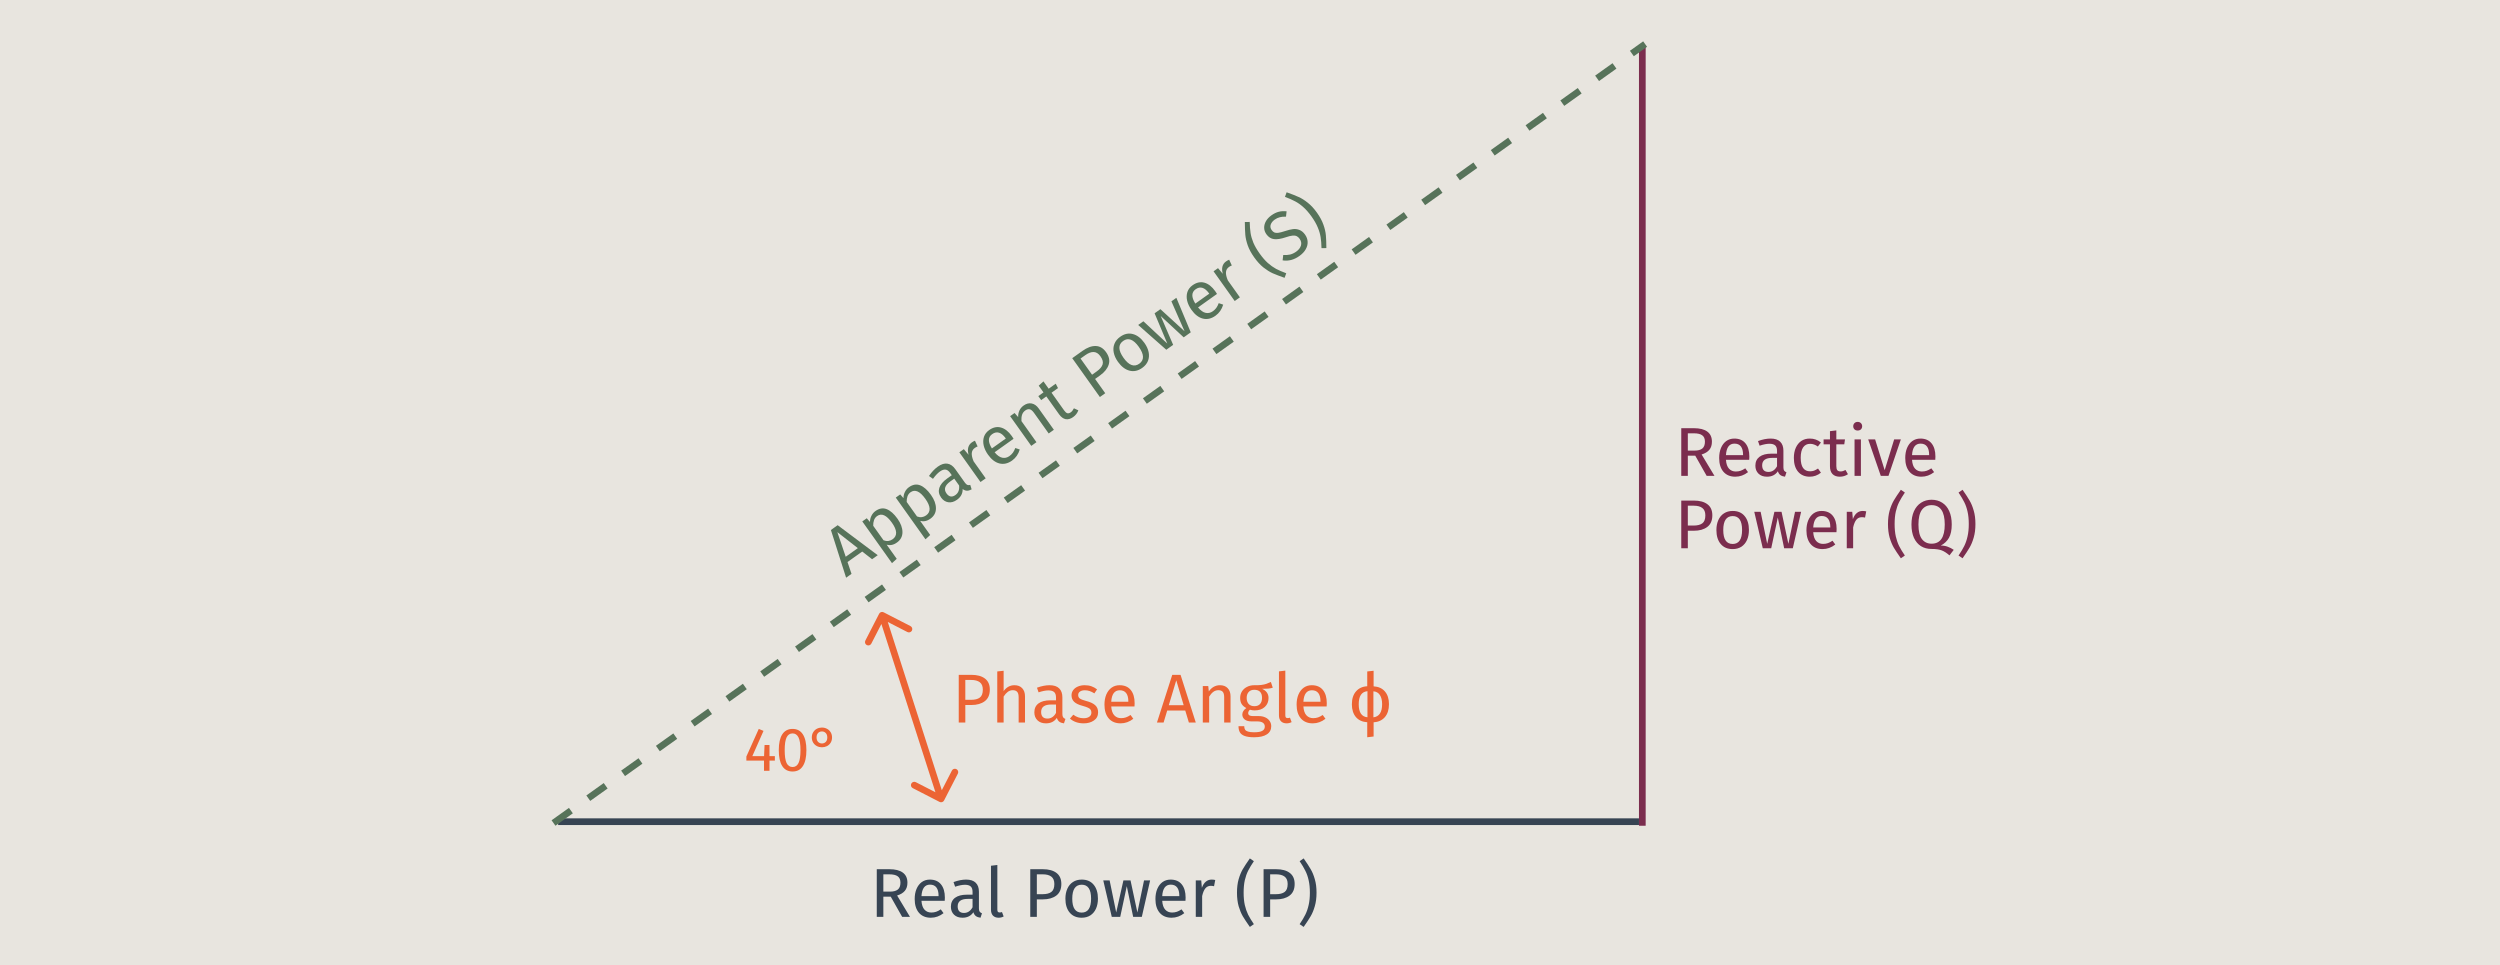
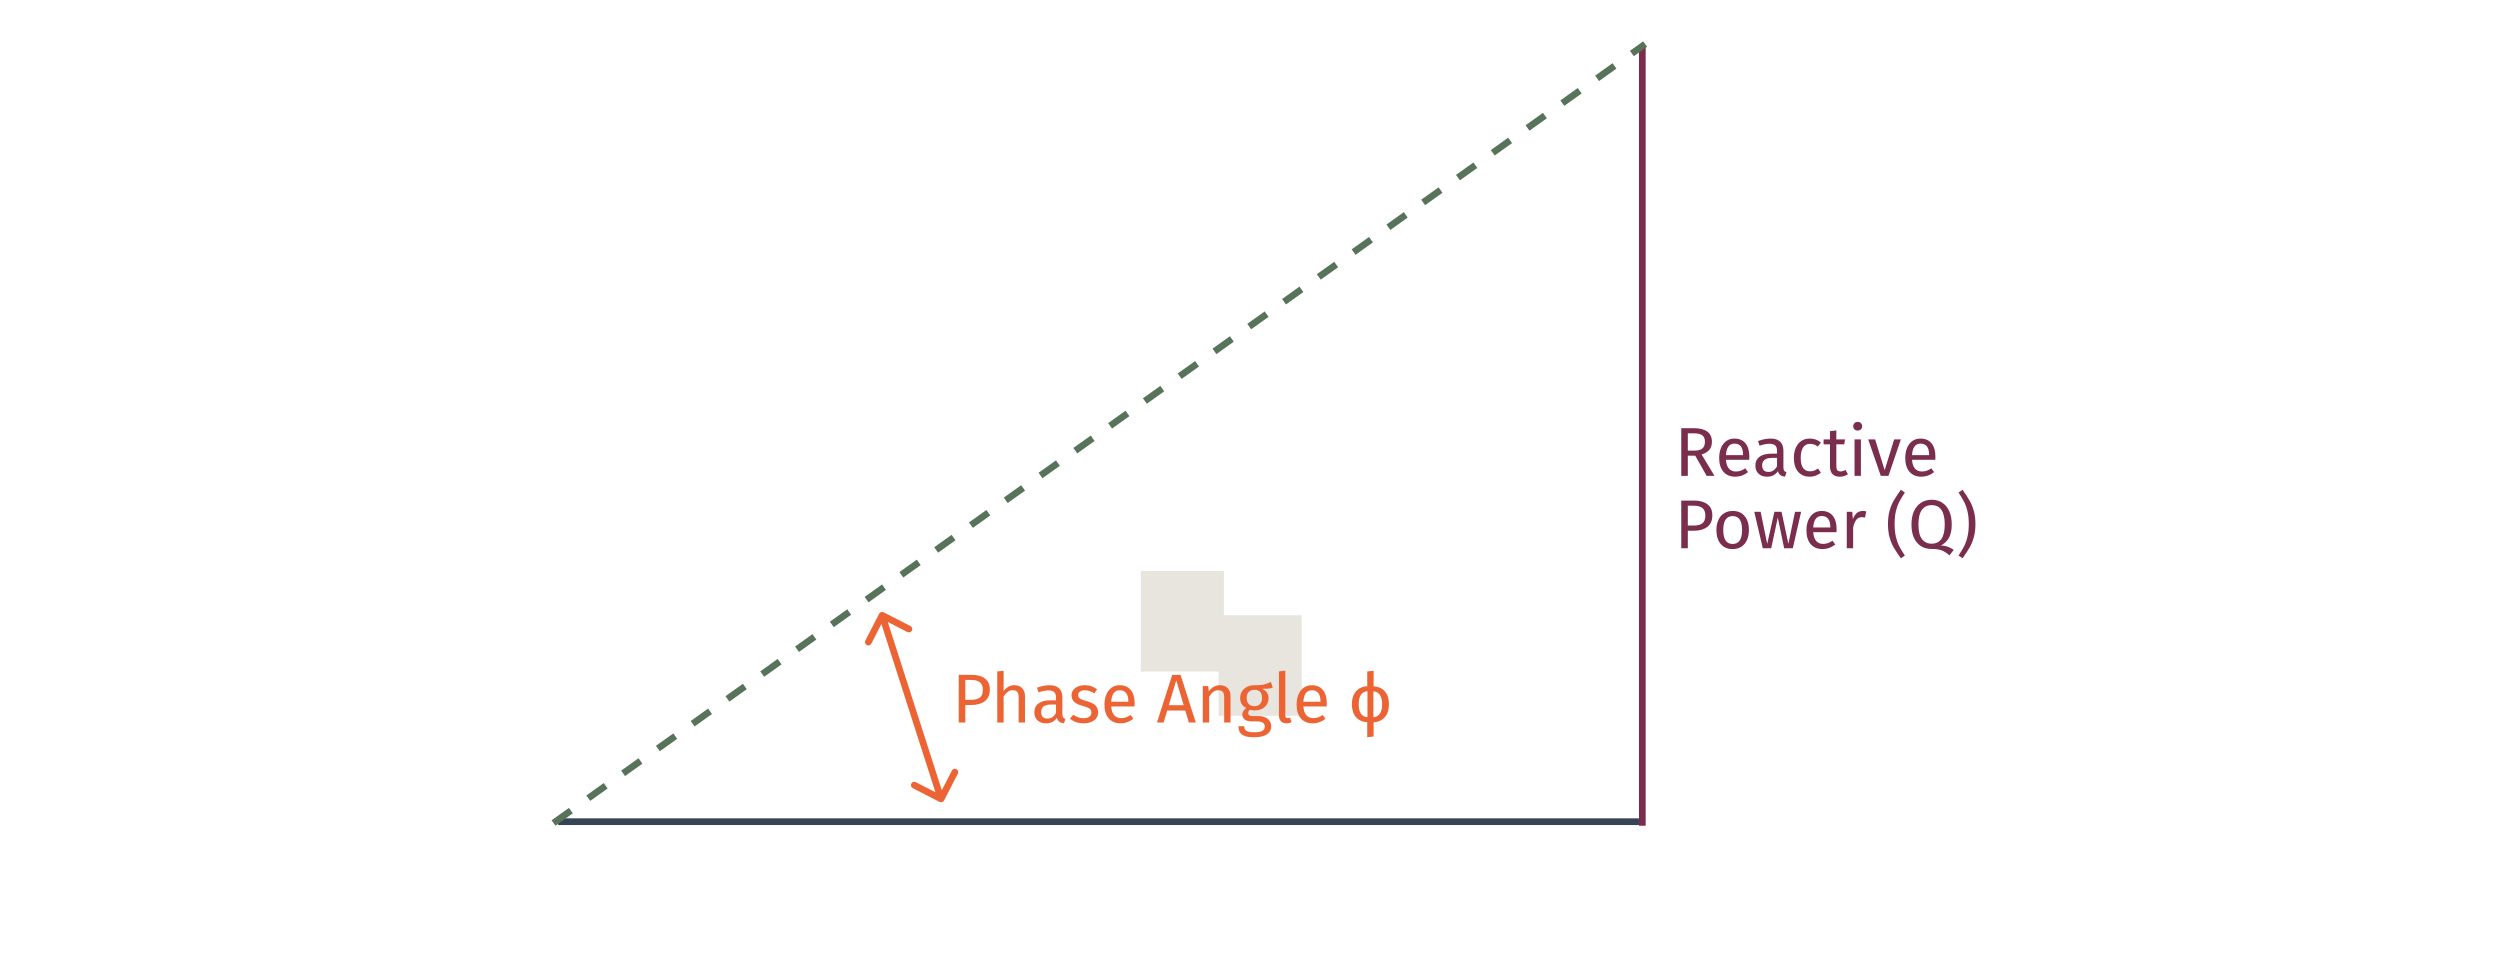
<svg xmlns="http://www.w3.org/2000/svg" width="1865" height="720" viewBox="0 0 1865 720" fill="none">
  <g clip-path="url(#clip0_4720_816)">
-     <rect width="1865" height="720" fill="#E8E5DF" />
-     <path d="M650.584 417.173L643.217 411.454L632.239 419.27L635.233 428.104L631.195 430.978L619.857 395.382L624.904 391.788L654.79 414.179L650.584 417.173ZM630.901 415.343L639.943 408.905L624.662 396.968L630.901 415.343ZM653.085 381.23C655.917 379.214 658.711 378.746 661.466 379.827C664.221 380.907 666.907 383.284 669.522 386.957C671.998 390.434 673.237 393.777 673.24 396.986C673.243 400.195 671.857 402.788 669.081 404.764C666.614 406.521 664.08 407.057 661.48 406.373L668.967 416.888L665.427 420.105L643.267 388.982L646.589 386.616L649.01 389.393C649.024 387.692 649.397 386.138 650.127 384.731C650.838 383.296 651.824 382.129 653.085 381.23ZM665.91 402.268C669.555 399.673 669.371 395.557 665.358 389.922C661.325 384.258 657.641 382.614 654.304 384.989C653.211 385.768 652.445 386.799 652.007 388.083C651.569 389.367 651.373 390.753 651.418 392.241L659.114 403.05C660.294 403.52 661.474 403.694 662.655 403.572C663.815 403.422 664.9 402.987 665.91 402.268ZM678.058 363.45C680.89 361.433 683.683 360.965 686.438 362.046C689.194 363.126 691.879 365.503 694.494 369.176C696.97 372.653 698.209 375.996 698.212 379.205C698.216 382.414 696.829 385.007 694.053 386.983C691.586 388.74 689.052 389.277 686.452 388.592L693.939 399.107L690.399 402.325L668.239 371.201L671.561 368.836L673.982 371.612C673.997 369.912 674.369 368.358 675.099 366.95C675.81 365.515 676.796 364.348 678.058 363.45ZM690.882 384.488C694.527 381.893 694.343 377.777 690.33 372.141C686.298 366.477 682.613 364.833 679.276 367.209C678.183 367.987 677.417 369.019 676.979 370.302C676.541 371.586 676.345 372.972 676.391 374.461L684.087 385.27C685.266 385.74 686.446 385.914 687.627 385.791C688.788 385.641 689.873 385.207 690.882 384.488ZM719.829 360.074C720.468 360.971 721.102 361.535 721.729 361.764C722.337 361.965 723.03 361.958 723.806 361.743L724.84 365.063C723.59 365.742 722.435 366.078 721.375 366.072C720.315 366.067 719.237 365.651 718.142 364.825C718.233 368.098 716.82 370.773 713.904 372.849C711.717 374.406 709.554 375.017 707.413 374.682C705.273 374.347 703.494 373.184 702.077 371.193C700.4 368.838 699.954 366.43 700.737 363.971C701.549 361.491 703.512 359.143 706.624 356.927L710.031 354.502L708.863 352.861C707.745 351.291 706.568 350.439 705.332 350.305C704.095 350.171 702.692 350.663 701.122 351.781C699.496 352.939 697.784 354.749 695.988 357.211L693.014 355.082C695.044 352.116 697.236 349.795 699.591 348.118C702.199 346.261 704.607 345.519 706.815 345.89C709.003 346.233 710.935 347.583 712.612 349.938L719.829 360.074ZM712.721 369.318C714.936 367.741 715.856 365.354 715.481 362.156L711.857 357.067L708.955 359.133C704.862 362.048 703.893 365.02 706.049 368.048C706.987 369.366 708.018 370.132 709.143 370.345C710.267 370.559 711.459 370.217 712.721 369.318ZM724.95 330.062C725.735 329.503 726.524 329.068 727.317 328.757L729.297 333.051C728.504 333.362 727.799 333.737 727.183 334.177C725.809 335.155 725.06 336.448 724.938 338.056C724.815 339.665 725.275 341.704 726.315 344.174L735.329 356.834L731.46 359.589L715.678 337.424L719.001 335.059L722.583 339.289C721.994 337.216 721.905 335.399 722.315 333.839C722.726 332.279 723.604 331.02 724.95 330.062ZM754.794 325.291C755.254 325.936 755.695 326.615 756.118 327.328L741.986 337.39C743.891 339.71 745.786 341.065 747.67 341.456C749.554 341.847 751.337 341.443 753.019 340.245C754.085 339.487 754.956 338.634 755.634 337.687C756.312 336.739 756.902 335.58 757.404 334.208L760.733 335.323C759.696 338.851 757.775 341.613 754.971 343.609C751.887 345.805 748.756 346.513 745.581 345.732C742.433 344.931 739.601 342.764 737.086 339.231C735.449 336.932 734.366 334.64 733.837 332.354C733.316 330.02 733.384 327.86 734.039 325.872C734.722 323.865 736.003 322.192 737.882 320.854C740.826 318.758 743.772 318.118 746.719 318.935C749.667 319.752 752.359 321.871 754.794 325.291ZM750.159 326.881C748.601 324.694 746.979 323.335 745.291 322.804C743.603 322.274 741.89 322.627 740.152 323.865C736.983 326.121 736.916 329.676 739.95 334.53L750.338 327.133L750.159 326.881ZM763.618 302.53C765.637 301.092 767.636 300.577 769.616 300.984C771.625 301.371 773.377 302.616 774.875 304.719L786.194 320.618L782.325 323.373L771.394 308.021C770.276 306.451 769.193 305.553 768.145 305.327C767.097 305.102 765.999 305.398 764.849 306.217C763.671 307.055 762.874 308.13 762.455 309.442C762.037 310.754 761.885 312.32 761.998 314.141L773.198 329.871L769.329 332.626L753.547 310.461L756.87 308.095L759.542 311.136C759.489 309.4 759.797 307.786 760.468 306.294C761.166 304.783 762.216 303.528 763.618 302.53ZM804.441 306.104C803.702 308.152 802.407 309.834 800.556 311.152C798.678 312.49 796.826 313.005 795.002 312.698C793.186 312.343 791.55 311.142 790.092 309.096L780.569 295.721L776.7 298.476L774.574 295.49L778.443 292.735L774.88 287.73L778.419 284.512L782.312 289.98L787.57 286.236L789.275 289.522L784.439 292.966L793.842 306.172C794.66 307.322 795.455 308.023 796.227 308.277C797.007 308.482 797.874 308.245 798.827 307.566C799.696 306.947 800.468 305.954 801.142 304.587L804.441 306.104ZM807.49 261.785C811.079 259.23 814.394 258.011 817.435 258.127C820.456 258.216 823.024 259.746 825.14 262.718C827.396 265.887 828.05 268.971 827.101 271.97C826.152 274.97 823.981 277.677 820.589 280.093L816.93 282.698L824.506 293.339L820.51 296.184L799.877 267.206L807.49 261.785ZM818.174 277.058C820.502 275.401 821.949 273.695 822.516 271.939C823.11 270.164 822.579 268.112 820.922 265.785C819.445 263.71 817.76 262.649 815.867 262.602C814.003 262.535 811.935 263.311 809.664 264.928L806.089 267.473L814.684 279.544L818.174 277.058ZM835.652 251.241C838.764 249.025 841.914 248.346 845.102 249.203C848.318 250.04 851.193 252.239 853.729 255.8C855.366 258.099 856.421 260.411 856.893 262.737C857.346 265.034 857.179 267.203 856.391 269.242C855.584 271.253 854.157 272.988 852.11 274.445C848.998 276.661 845.834 277.351 842.618 276.514C839.402 275.677 836.526 273.477 833.991 269.917C832.354 267.617 831.309 265.319 830.856 263.022C830.384 260.696 830.551 258.528 831.358 256.516C832.146 254.477 833.577 252.718 835.652 251.241ZM837.868 254.353C834.026 257.088 834.122 261.288 838.155 266.952C842.168 272.588 846.081 274.048 849.894 271.333C853.707 268.618 853.598 264.428 849.565 258.764C845.552 253.129 841.653 251.658 837.868 254.353ZM877.564 222.159L888.299 247.918L883.042 251.661L865.876 235.742L875.177 257.261L870.045 260.914L849.091 242.433L852.96 239.678L870.821 256.306L861.33 233.719L865.662 230.634L883.691 247.143L873.863 224.795L877.564 222.159ZM906.558 217.234C907.018 217.879 907.459 218.557 907.882 219.27L893.75 229.332C895.655 231.652 897.55 233.007 899.434 233.398C901.318 233.789 903.101 233.386 904.783 232.188C905.849 231.429 906.72 230.576 907.398 229.629C908.076 228.682 908.666 227.522 909.168 226.15L912.497 227.266C911.46 230.793 909.539 233.555 906.735 235.552C903.651 237.748 900.521 238.455 897.345 237.674C894.197 236.873 891.365 234.706 888.85 231.173C887.213 228.874 886.13 226.582 885.601 224.296C885.08 221.963 885.148 219.802 885.803 217.815C886.486 215.807 887.767 214.134 889.646 212.797C892.59 210.7 895.536 210.061 898.483 210.877C901.431 211.694 904.123 213.813 906.558 217.234ZM901.923 218.823C900.365 216.636 898.743 215.277 897.055 214.747C895.367 214.216 893.654 214.569 891.916 215.807C888.748 218.063 888.68 221.618 891.714 226.472L902.102 219.075L901.923 218.823ZM914.583 195.041C915.368 194.482 916.157 194.047 916.95 193.736L918.93 198.03C918.137 198.341 917.433 198.716 916.816 199.156C915.442 200.134 914.694 201.427 914.571 203.036C914.449 204.644 914.908 206.683 915.948 209.154L924.962 221.813L921.093 224.568L905.311 202.403L908.634 200.038L912.217 204.268C911.627 202.195 911.538 200.378 911.949 198.818C912.359 197.258 913.237 195.999 914.583 195.041ZM932.29 165.575C932.369 168.772 932.583 171.535 932.931 173.864C933.288 176.145 933.983 178.545 935.015 181.064C936.076 183.562 937.634 186.255 939.69 189.143C941.727 192.003 943.752 194.343 945.766 196.163C947.808 197.962 949.868 199.432 951.947 200.571C954.034 201.663 956.565 202.755 959.541 203.848L958.299 207.267C954.572 205.949 951.605 204.808 949.397 203.845C947.198 202.833 944.91 201.399 942.532 199.543C940.162 197.639 937.869 195.13 935.653 192.018C933.437 188.906 931.827 185.932 930.823 183.098C929.827 180.216 929.221 177.584 929.004 175.203C928.796 172.774 928.678 169.582 928.652 165.629L932.29 165.575ZM948.451 160.659C950.386 159.281 952.24 158.384 954.013 157.966C955.766 157.521 957.697 157.414 959.806 157.645L959.355 161.642C957.643 161.551 956.114 161.689 954.769 162.055C953.432 162.373 952.161 162.961 950.955 163.82C949.441 164.898 948.443 166.137 947.961 167.536C947.479 168.936 947.717 170.309 948.675 171.655C949.274 172.496 949.951 173.091 950.707 173.44C951.443 173.761 952.429 173.841 953.665 173.679C954.93 173.497 956.621 173.053 958.739 172.348C960.961 171.611 962.904 171.136 964.569 170.922C966.234 170.709 967.84 170.917 969.388 171.548C970.943 172.13 972.34 173.291 973.578 175.029C974.776 176.712 975.413 178.497 975.49 180.386C975.595 182.255 975.123 184.112 974.071 185.959C973.048 187.787 971.471 189.459 969.34 190.976C965.331 193.831 961.162 194.919 956.833 194.24L957.284 190.244C959.14 190.358 960.851 190.239 962.416 189.885C963.961 189.503 965.476 188.783 966.962 187.725C968.757 186.448 969.934 184.955 970.492 183.247C971.031 181.511 970.702 179.802 969.504 178.12C968.825 177.167 968.084 176.511 967.28 176.154C966.456 175.769 965.416 175.643 964.16 175.777C962.931 175.891 961.296 176.295 959.254 176.988C955.643 178.207 952.702 178.675 950.429 178.391C948.157 178.108 946.252 176.887 944.715 174.728C943.677 173.27 943.127 171.696 943.066 170.008C943.032 168.299 943.473 166.633 944.388 165.01C945.33 163.367 946.685 161.917 948.451 160.659ZM959.824 143.435C963.551 144.753 966.514 145.918 968.713 146.929C970.921 147.893 973.209 149.327 975.579 151.231C977.957 153.087 980.254 155.571 982.47 158.684C984.686 161.796 986.292 164.793 987.288 167.676C988.292 170.51 988.898 173.142 989.107 175.571C989.323 177.952 989.444 181.119 989.47 185.073L985.833 185.127C985.774 181.958 985.556 179.219 985.179 176.91C984.811 174.552 984.096 172.125 983.036 169.626C982.003 167.108 980.469 164.419 978.432 161.559C976.376 158.671 974.327 156.327 972.285 154.527C970.271 152.707 968.231 151.266 966.164 150.202C964.105 149.091 961.577 147.975 958.582 146.854L959.824 143.435Z" fill="#57735A" />
-     <path d="M578.043 564.052V567.41H574.041V575H569.947V567.41H556.791V564.374L566.037 543.766L569.579 545.238L561.253 564.052H569.993L570.361 555.772H574.041V564.052H578.043ZM591.268 543.766C594.672 543.766 597.232 545.131 598.95 547.86C600.698 550.559 601.572 554.484 601.572 559.636C601.572 564.788 600.698 568.729 598.95 571.458C597.232 574.187 594.672 575.552 591.268 575.552C587.864 575.552 585.288 574.187 583.54 571.458C581.822 568.729 580.964 564.788 580.964 559.636C580.964 554.484 581.822 550.559 583.54 547.86C585.288 545.131 587.864 543.766 591.268 543.766ZM591.268 547.124C589.274 547.124 587.787 548.105 586.806 550.068C585.855 552.031 585.38 555.22 585.38 559.636C585.38 564.052 585.855 567.257 586.806 569.25C587.787 571.213 589.274 572.194 591.268 572.194C593.23 572.194 594.702 571.213 595.684 569.25C596.665 567.257 597.156 564.052 597.156 559.636C597.156 555.251 596.665 552.077 595.684 550.114C594.702 548.121 593.23 547.124 591.268 547.124ZM613.158 557.474C611.839 557.474 610.597 557.183 609.432 556.6C608.297 556.017 607.377 555.174 606.672 554.07C605.967 552.935 605.614 551.617 605.614 550.114C605.614 548.611 605.967 547.308 606.672 546.204C607.377 545.069 608.297 544.211 609.432 543.628C610.597 543.045 611.839 542.754 613.158 542.754C614.477 542.754 615.703 543.045 616.838 543.628C618.003 544.211 618.939 545.069 619.644 546.204C620.349 547.339 620.702 548.657 620.702 550.16C620.702 551.663 620.349 552.981 619.644 554.116C618.939 555.22 618.003 556.063 616.838 556.646C615.703 557.198 614.477 557.474 613.158 557.474ZM613.158 554.622C614.293 554.622 615.243 554.239 616.01 553.472C616.777 552.705 617.16 551.601 617.16 550.16C617.16 548.719 616.777 547.615 616.01 546.848C615.243 546.051 614.293 545.652 613.158 545.652C612.023 545.652 611.073 546.035 610.306 546.802C609.539 547.569 609.156 548.673 609.156 550.114C609.156 551.555 609.539 552.675 610.306 553.472C611.103 554.239 612.054 554.622 613.158 554.622Z" fill="#EC6434" />
    <path d="M659.199 456.776C657.971 456.145 656.464 456.629 655.833 457.857L645.55 477.87C644.919 479.098 645.403 480.605 646.631 481.236C647.859 481.867 649.366 481.383 649.997 480.155L659.138 462.366L676.927 471.506C678.155 472.137 679.662 471.653 680.293 470.425C680.924 469.197 680.44 467.69 679.212 467.059L659.199 456.776ZM700.914 598.224C702.142 598.855 703.649 598.371 704.28 597.143L714.563 577.13C715.194 575.902 714.71 574.395 713.482 573.764C712.254 573.133 710.747 573.617 710.116 574.845L700.976 592.634L683.186 583.494C681.958 582.863 680.451 583.347 679.82 584.575C679.189 585.803 679.673 587.31 680.901 587.941L700.914 598.224ZM658.057 459L655.676 459.764L699.676 596.764L702.057 596L704.437 595.236L660.437 458.236L658.057 459Z" fill="#EC6434" />
    <line x1="1225.17" y1="34.901" x2="1225.17" y2="616" stroke="#7B2D4E" stroke-width="5" />
    <path d="M1222.67 612.982L416.374 612.982" stroke="#374453" stroke-width="5" />
-     <path d="M664.502 668.924H658.977V684H654.072V648.427H663.417C667.858 648.427 671.214 649.27 673.485 650.957C675.791 652.643 676.945 655.156 676.945 658.495C676.945 660.973 676.308 662.986 675.034 664.535C673.761 666.084 671.833 667.255 669.252 668.046L678.855 684H673.021L664.502 668.924ZM663.934 665.155C666.515 665.155 668.46 664.639 669.768 663.606C671.076 662.539 671.73 660.835 671.73 658.495C671.73 656.292 671.059 654.708 669.716 653.745C668.408 652.746 666.291 652.247 663.366 652.247H658.977V665.155H663.934ZM704.867 669.595C704.867 670.387 704.833 671.196 704.764 672.022H687.416C687.623 675.016 688.38 677.219 689.688 678.63C690.996 680.042 692.682 680.747 694.748 680.747C696.056 680.747 697.26 680.558 698.362 680.179C699.463 679.801 700.616 679.198 701.821 678.372L703.886 681.212C700.995 683.484 697.828 684.62 694.386 684.62C690.6 684.62 687.64 683.38 685.506 680.902C683.406 678.424 682.356 675.016 682.356 670.679C682.356 667.857 682.804 665.361 683.699 663.193C684.628 660.99 685.936 659.269 687.623 658.03C689.344 656.791 691.357 656.171 693.663 656.171C697.278 656.171 700.048 657.359 701.976 659.734C703.903 662.109 704.867 665.396 704.867 669.595ZM700.169 668.201C700.169 665.516 699.635 663.468 698.568 662.057C697.501 660.646 695.901 659.94 693.767 659.94C689.877 659.94 687.76 662.797 687.416 668.511H700.169V668.201ZM730.277 677.649C730.277 678.751 730.467 679.577 730.845 680.128C731.224 680.644 731.792 681.04 732.549 681.315L731.465 684.62C730.054 684.447 728.918 684.052 728.057 683.432C727.197 682.813 726.56 681.849 726.147 680.541C724.323 683.26 721.621 684.62 718.041 684.62C715.356 684.62 713.239 683.862 711.691 682.348C710.142 680.833 709.367 678.854 709.367 676.41C709.367 673.519 710.4 671.299 712.465 669.75C714.565 668.201 717.525 667.427 721.345 667.427H725.527V665.413C725.527 663.486 725.063 662.109 724.133 661.283C723.204 660.457 721.776 660.044 719.848 660.044C717.852 660.044 715.408 660.525 712.517 661.489L711.329 658.03C714.702 656.791 717.835 656.171 720.726 656.171C723.927 656.171 726.319 656.963 727.902 658.546C729.486 660.095 730.277 662.315 730.277 665.207V677.649ZM719.125 681.057C721.844 681.057 723.979 679.646 725.527 676.823V670.576H721.965C716.94 670.576 714.427 672.435 714.427 676.152C714.427 677.77 714.823 678.992 715.614 679.818C716.406 680.644 717.576 681.057 719.125 681.057ZM744.95 684.62C743.194 684.62 741.8 684.103 740.768 683.071C739.77 682.004 739.27 680.524 739.27 678.63V645.845L744.02 645.277V678.527C744.02 679.284 744.141 679.835 744.382 680.179C744.657 680.524 745.105 680.696 745.724 680.696C746.378 680.696 746.963 680.592 747.48 680.386L748.719 683.69C747.583 684.31 746.327 684.62 744.95 684.62ZM777.922 648.427C782.328 648.427 785.735 649.356 788.145 651.215C790.554 653.039 791.759 655.775 791.759 659.424C791.759 663.313 790.502 666.205 787.99 668.098C785.477 669.991 782.138 670.938 777.973 670.938H773.482V684H768.577V648.427H777.922ZM777.767 667.065C780.624 667.065 782.792 666.515 784.272 665.413C785.787 664.312 786.544 662.332 786.544 659.476C786.544 656.928 785.787 655.087 784.272 653.951C782.792 652.815 780.658 652.247 777.87 652.247H773.482V667.065H777.767ZM806.978 656.171C810.799 656.171 813.759 657.445 815.859 659.992C817.993 662.539 819.06 665.998 819.06 670.37C819.06 673.192 818.578 675.688 817.614 677.856C816.65 679.99 815.256 681.659 813.432 682.864C811.608 684.034 809.439 684.62 806.927 684.62C803.106 684.62 800.129 683.346 797.995 680.799C795.861 678.252 794.794 674.793 794.794 670.421C794.794 667.599 795.276 665.12 796.239 662.986C797.203 660.818 798.597 659.149 800.421 657.978C802.246 656.774 804.431 656.171 806.978 656.171ZM806.978 659.992C802.263 659.992 799.905 663.468 799.905 670.421C799.905 677.34 802.246 680.799 806.927 680.799C811.608 680.799 813.949 677.322 813.949 670.37C813.949 663.451 811.625 659.992 806.978 659.992ZM857.988 656.791L851.793 684H845.339L840.589 661.076L835.684 684H829.385L823.035 656.791H827.785L832.69 680.696L838.059 656.791H843.377L848.488 680.696L853.445 656.791H857.988ZM884.464 669.595C884.464 670.387 884.43 671.196 884.361 672.022H867.013C867.22 675.016 867.977 677.219 869.285 678.63C870.593 680.042 872.28 680.747 874.345 680.747C875.653 680.747 876.857 680.558 877.959 680.179C879.06 679.801 880.213 679.198 881.418 678.372L883.483 681.212C880.592 683.484 877.425 684.62 873.983 684.62C870.197 684.62 867.237 683.38 865.103 680.902C863.003 678.424 861.953 675.016 861.953 670.679C861.953 667.857 862.401 665.361 863.296 663.193C864.225 660.99 865.533 659.269 867.22 658.03C868.941 656.791 870.954 656.171 873.261 656.171C876.875 656.171 879.645 657.359 881.573 659.734C883.501 662.109 884.464 665.396 884.464 669.595ZM879.766 668.201C879.766 665.516 879.232 663.468 878.165 662.057C877.098 660.646 875.498 659.94 873.364 659.94C869.474 659.94 867.357 662.797 867.013 668.511H879.766V668.201ZM903.873 656.171C904.837 656.171 905.732 656.274 906.558 656.481L905.68 661.128C904.854 660.921 904.063 660.818 903.305 660.818C901.619 660.818 900.259 661.438 899.227 662.677C898.194 663.916 897.385 665.843 896.8 668.459V684H892.05V656.791H896.129L896.593 662.315C897.316 660.284 898.297 658.753 899.536 657.72C900.775 656.688 902.221 656.171 903.873 656.171ZM935.388 642.438C933.598 645.088 932.17 647.463 931.103 649.563C930.07 651.628 929.244 653.986 928.624 656.636C928.039 659.286 927.747 662.384 927.747 665.929C927.747 669.44 928.039 672.521 928.624 675.171C929.244 677.822 930.07 680.214 931.103 682.348C932.17 684.447 933.598 686.805 935.388 689.421L932.393 691.486C930.122 688.251 928.366 685.601 927.127 683.535C925.922 681.436 924.89 678.94 924.029 676.049C923.203 673.123 922.79 669.75 922.79 665.929C922.79 662.109 923.203 658.753 924.029 655.861C924.89 652.936 925.922 650.44 927.127 648.375C928.366 646.275 930.122 643.608 932.393 640.372L935.388 642.438ZM951.973 648.427C956.378 648.427 959.786 649.356 962.195 651.215C964.605 653.039 965.81 655.775 965.81 659.424C965.81 663.313 964.553 666.205 962.041 668.098C959.528 669.991 956.189 670.938 952.024 670.938H947.532V684H942.628V648.427H951.973ZM951.818 667.065C954.675 667.065 956.843 666.515 958.323 665.413C959.838 664.312 960.595 662.332 960.595 659.476C960.595 656.928 959.838 655.087 958.323 653.951C956.843 652.815 954.709 652.247 951.921 652.247H947.532V667.065H951.818ZM972.524 640.372C974.796 643.608 976.534 646.275 977.739 648.375C978.978 650.44 980.011 652.936 980.837 655.861C981.697 658.753 982.128 662.109 982.128 665.929C982.128 669.75 981.697 673.123 980.837 676.049C980.011 678.94 978.978 681.436 977.739 683.535C976.534 685.601 974.796 688.251 972.524 691.486L969.53 689.421C971.32 686.805 972.731 684.447 973.763 682.348C974.83 680.214 975.657 677.822 976.242 675.171C976.861 672.521 977.171 669.44 977.171 665.929C977.171 662.384 976.861 659.286 976.242 656.636C975.657 653.986 974.83 651.628 973.763 649.563C972.731 647.463 971.32 645.088 969.53 642.438L972.524 640.372Z" fill="#374453" />
    <path d="M1264.65 339.924H1259.12V355H1254.22V319.427H1263.56C1268 319.427 1271.36 320.27 1273.63 321.957C1275.94 323.643 1277.09 326.156 1277.09 329.495C1277.09 331.973 1276.46 333.986 1275.18 335.535C1273.91 337.084 1271.98 338.255 1269.4 339.046L1279 355H1273.17L1264.65 339.924ZM1264.08 336.155C1266.66 336.155 1268.61 335.639 1269.92 334.606C1271.22 333.539 1271.88 331.835 1271.88 329.495C1271.88 327.292 1271.21 325.708 1269.86 324.745C1268.56 323.746 1266.44 323.247 1263.51 323.247H1259.12V336.155H1264.08ZM1305.01 340.595C1305.01 341.387 1304.98 342.196 1304.91 343.022H1287.56C1287.77 346.016 1288.53 348.219 1289.84 349.63C1291.14 351.042 1292.83 351.747 1294.9 351.747C1296.2 351.747 1297.41 351.558 1298.51 351.179C1299.61 350.801 1300.76 350.198 1301.97 349.372L1304.03 352.212C1301.14 354.484 1297.98 355.62 1294.53 355.62C1290.75 355.62 1287.79 354.38 1285.65 351.902C1283.55 349.424 1282.5 346.016 1282.5 341.679C1282.5 338.857 1282.95 336.361 1283.85 334.193C1284.78 331.99 1286.08 330.269 1287.77 329.03C1289.49 327.791 1291.5 327.171 1293.81 327.171C1297.43 327.171 1300.2 328.359 1302.12 330.734C1304.05 333.109 1305.01 336.396 1305.01 340.595ZM1300.32 339.201C1300.32 336.516 1299.78 334.468 1298.72 333.057C1297.65 331.646 1296.05 330.94 1293.91 330.94C1290.02 330.94 1287.91 333.797 1287.56 339.511H1300.32V339.201ZM1330.42 348.649C1330.42 349.751 1330.61 350.577 1330.99 351.128C1331.37 351.644 1331.94 352.04 1332.7 352.315L1331.61 355.62C1330.2 355.447 1329.07 355.052 1328.2 354.432C1327.34 353.813 1326.71 352.849 1326.29 351.541C1324.47 354.26 1321.77 355.62 1318.19 355.62C1315.5 355.62 1313.39 354.862 1311.84 353.348C1310.29 351.833 1309.51 349.854 1309.51 347.41C1309.51 344.519 1310.55 342.299 1312.61 340.75C1314.71 339.201 1317.67 338.427 1321.49 338.427H1325.67V336.413C1325.67 334.486 1325.21 333.109 1324.28 332.283C1323.35 331.457 1321.92 331.044 1320 331.044C1318 331.044 1315.56 331.525 1312.66 332.489L1311.48 329.03C1314.85 327.791 1317.98 327.171 1320.87 327.171C1324.07 327.171 1326.47 327.963 1328.05 329.546C1329.63 331.095 1330.42 333.315 1330.42 336.207V348.649ZM1319.27 352.057C1321.99 352.057 1324.13 350.646 1325.67 347.823V341.576H1322.11C1317.09 341.576 1314.57 343.435 1314.57 347.152C1314.57 348.77 1314.97 349.992 1315.76 350.818C1316.55 351.644 1317.72 352.057 1319.27 352.057ZM1350.09 327.171C1351.71 327.171 1353.19 327.412 1354.53 327.894C1355.88 328.342 1357.17 329.082 1358.41 330.114L1356.13 333.109C1355.17 332.42 1354.22 331.921 1353.29 331.611C1352.4 331.267 1351.4 331.095 1350.3 331.095C1348.1 331.095 1346.38 331.973 1345.14 333.728C1343.93 335.484 1343.33 338.082 1343.33 341.524C1343.33 344.966 1343.93 347.514 1345.14 349.166C1346.34 350.784 1348.06 351.592 1350.3 351.592C1351.37 351.592 1352.35 351.438 1353.24 351.128C1354.14 350.784 1355.14 350.25 1356.24 349.527L1358.41 352.625C1355.93 354.621 1353.16 355.62 1350.09 355.62C1346.41 355.62 1343.5 354.38 1341.37 351.902C1339.27 349.424 1338.22 345.999 1338.22 341.628C1338.22 338.736 1338.7 336.207 1339.66 334.038C1340.63 331.87 1341.99 330.183 1343.74 328.978C1345.53 327.774 1347.65 327.171 1350.09 327.171ZM1378.57 353.761C1376.78 355 1374.75 355.62 1372.48 355.62C1370.17 355.62 1368.36 354.966 1367.06 353.658C1365.78 352.315 1365.15 350.388 1365.15 347.875V331.457H1360.4V327.791H1365.15V321.647L1369.9 321.079V327.791H1376.35L1375.83 331.457H1369.9V347.668C1369.9 349.08 1370.14 350.112 1370.62 350.766C1371.13 351.386 1371.98 351.696 1373.15 351.696C1374.22 351.696 1375.42 351.334 1376.76 350.611L1378.57 353.761ZM1388.24 327.791V355H1383.49V327.791H1388.24ZM1385.81 314.728C1386.81 314.728 1387.62 315.038 1388.24 315.658C1388.86 316.277 1389.17 317.052 1389.17 317.981C1389.17 318.91 1388.86 319.685 1388.24 320.304C1387.62 320.89 1386.81 321.182 1385.81 321.182C1384.85 321.182 1384.06 320.89 1383.44 320.304C1382.82 319.685 1382.51 318.91 1382.51 317.981C1382.51 317.052 1382.82 316.277 1383.44 315.658C1384.06 315.038 1384.85 314.728 1385.81 314.728ZM1418.04 327.791L1408.8 355H1403.07L1393.67 327.791H1398.84L1405.96 350.766L1413.04 327.791H1418.04ZM1443.82 340.595C1443.82 341.387 1443.79 342.196 1443.72 343.022H1426.37C1426.58 346.016 1427.33 348.219 1428.64 349.63C1429.95 351.042 1431.64 351.747 1433.7 351.747C1435.01 351.747 1436.21 351.558 1437.32 351.179C1438.42 350.801 1439.57 350.198 1440.78 349.372L1442.84 352.212C1439.95 354.484 1436.78 355.62 1433.34 355.62C1429.55 355.62 1426.59 354.38 1424.46 351.902C1422.36 349.424 1421.31 346.016 1421.31 341.679C1421.31 338.857 1421.76 336.361 1422.65 334.193C1423.58 331.99 1424.89 330.269 1426.58 329.03C1428.3 327.791 1430.31 327.171 1432.62 327.171C1436.23 327.171 1439 328.359 1440.93 330.734C1442.86 333.109 1443.82 336.396 1443.82 340.595ZM1439.12 339.201C1439.12 336.516 1438.59 334.468 1437.52 333.057C1436.46 331.646 1434.86 330.94 1432.72 330.94C1428.83 330.94 1426.71 333.797 1426.37 339.511H1439.12V339.201ZM1263.56 373.427C1267.97 373.427 1271.38 374.356 1273.79 376.215C1276.2 378.039 1277.4 380.775 1277.4 384.424C1277.4 388.313 1276.15 391.205 1273.63 393.098C1271.12 394.991 1267.78 395.938 1263.62 395.938H1259.12V409H1254.22V373.427H1263.56ZM1263.41 392.065C1266.27 392.065 1268.44 391.515 1269.92 390.413C1271.43 389.312 1272.19 387.332 1272.19 384.476C1272.19 381.928 1271.43 380.087 1269.92 378.951C1268.44 377.815 1266.3 377.247 1263.51 377.247H1259.12V392.065H1263.41ZM1292.62 381.171C1296.44 381.171 1299.4 382.445 1301.5 384.992C1303.64 387.539 1304.7 390.998 1304.7 395.37C1304.7 398.192 1304.22 400.688 1303.26 402.856C1302.29 404.99 1300.9 406.659 1299.08 407.864C1297.25 409.034 1295.08 409.62 1292.57 409.62C1288.75 409.62 1285.77 408.346 1283.64 405.799C1281.5 403.252 1280.44 399.793 1280.44 395.421C1280.44 392.599 1280.92 390.12 1281.88 387.986C1282.85 385.818 1284.24 384.149 1286.06 382.978C1287.89 381.774 1290.07 381.171 1292.62 381.171ZM1292.62 384.992C1287.91 384.992 1285.55 388.468 1285.55 395.421C1285.55 402.34 1287.89 405.799 1292.57 405.799C1297.25 405.799 1299.59 402.322 1299.59 395.37C1299.59 388.451 1297.27 384.992 1292.62 384.992ZM1343.63 381.791L1337.44 409H1330.98L1326.23 386.076L1321.33 409H1315.03L1308.68 381.791H1313.43L1318.33 405.696L1323.7 381.791H1329.02L1334.13 405.696L1339.09 381.791H1343.63ZM1370.11 394.595C1370.11 395.387 1370.07 396.196 1370 397.022H1352.66C1352.86 400.016 1353.62 402.219 1354.93 403.63C1356.24 405.042 1357.92 405.747 1359.99 405.747C1361.3 405.747 1362.5 405.558 1363.6 405.179C1364.7 404.801 1365.86 404.198 1367.06 403.372L1369.13 406.212C1366.23 408.484 1363.07 409.62 1359.63 409.62C1355.84 409.62 1352.88 408.38 1350.75 405.902C1348.65 403.424 1347.6 400.016 1347.6 395.679C1347.6 392.857 1348.04 390.361 1348.94 388.193C1349.87 385.99 1351.18 384.269 1352.86 383.03C1354.58 381.791 1356.6 381.171 1358.9 381.171C1362.52 381.171 1365.29 382.359 1367.22 384.734C1369.14 387.109 1370.11 390.396 1370.11 394.595ZM1365.41 393.201C1365.41 390.516 1364.88 388.468 1363.81 387.057C1362.74 385.646 1361.14 384.94 1359.01 384.94C1355.12 384.94 1353 387.797 1352.66 393.511H1365.41V393.201ZM1389.52 381.171C1390.48 381.171 1391.37 381.274 1392.2 381.481L1391.32 386.128C1390.5 385.921 1389.71 385.818 1388.95 385.818C1387.26 385.818 1385.9 386.438 1384.87 387.677C1383.84 388.916 1383.03 390.843 1382.44 393.459V409H1377.69V381.791H1381.77L1382.24 387.315C1382.96 385.284 1383.94 383.753 1385.18 382.72C1386.42 381.688 1387.86 381.171 1389.52 381.171ZM1421.03 367.438C1419.24 370.088 1417.81 372.463 1416.75 374.563C1415.71 376.628 1414.89 378.986 1414.27 381.636C1413.68 384.286 1413.39 387.384 1413.39 390.929C1413.39 394.44 1413.68 397.521 1414.27 400.171C1414.89 402.822 1415.71 405.214 1416.75 407.348C1417.81 409.447 1419.24 411.805 1421.03 414.421L1418.04 416.486C1415.76 413.251 1414.01 410.601 1412.77 408.535C1411.57 406.436 1410.53 403.94 1409.67 401.049C1408.85 398.123 1408.43 394.75 1408.43 390.929C1408.43 387.109 1408.85 383.753 1409.67 380.861C1410.53 377.936 1411.57 375.44 1412.77 373.375C1414.01 371.275 1415.76 368.608 1418.04 365.372L1421.03 367.438ZM1447.84 406.986C1449.73 406.986 1451.45 407.279 1453 407.864C1454.55 408.415 1456.05 409.189 1457.49 410.187L1454.29 414.318C1452.23 412.494 1450.27 411.237 1448.41 410.549C1446.55 409.861 1444.03 409.516 1440.87 409.516C1437.91 409.516 1435.31 408.828 1433.07 407.451C1430.83 406.04 1429.08 403.975 1427.81 401.255C1426.57 398.502 1425.95 395.18 1425.95 391.291C1425.95 387.47 1426.57 384.166 1427.81 381.378C1429.08 378.59 1430.85 376.473 1433.12 375.027C1435.4 373.547 1438.01 372.807 1440.97 372.807C1443.97 372.807 1446.58 373.53 1448.82 374.976C1451.09 376.387 1452.85 378.469 1454.09 381.223C1455.36 383.976 1456 387.315 1456 391.239C1456 395.404 1455.31 398.726 1453.93 401.204C1452.55 403.648 1450.52 405.575 1447.84 406.986ZM1431.16 391.291C1431.16 396.213 1432.02 399.827 1433.74 402.133C1435.5 404.439 1437.91 405.592 1440.97 405.592C1447.51 405.592 1450.78 400.808 1450.78 391.239C1450.78 381.636 1447.51 376.834 1440.97 376.834C1437.87 376.834 1435.46 378.005 1433.74 380.345C1432.02 382.686 1431.16 386.334 1431.16 391.291ZM1464.07 365.372C1466.34 368.608 1468.08 371.275 1469.28 373.375C1470.52 375.44 1471.55 377.936 1472.38 380.861C1473.24 383.753 1473.67 387.109 1473.67 390.929C1473.67 394.75 1473.24 398.123 1472.38 401.049C1471.55 403.94 1470.52 406.436 1469.28 408.535C1468.08 410.601 1466.34 413.251 1464.07 416.486L1461.07 414.421C1462.86 411.805 1464.27 409.447 1465.31 407.348C1466.37 405.214 1467.2 402.822 1467.78 400.171C1468.4 397.521 1468.71 394.44 1468.71 390.929C1468.71 387.384 1468.4 384.286 1467.78 381.636C1467.2 378.986 1466.37 376.628 1465.31 374.563C1464.27 372.463 1462.86 370.088 1461.07 367.438L1464.07 365.372Z" fill="#7B2D4E" />
    <rect x="851.057" y="426" width="62" height="75" fill="#E8E5DF" />
    <line x1="412.913" y1="613.963" x2="1227.26" y2="32.864" stroke="#57735A" stroke-width="5" stroke-dasharray="15.94 15.94" />
    <rect x="909.057" y="459" width="62" height="75" fill="#E8E5DF" />
    <path d="M724.565 503.427C728.971 503.427 732.378 504.356 734.788 506.215C737.197 508.039 738.402 510.775 738.402 514.424C738.402 518.313 737.145 521.205 734.633 523.098C732.12 524.991 728.781 525.938 724.616 525.938H720.125V539H715.22V503.427H724.565ZM724.41 522.065C727.267 522.065 729.435 521.515 730.915 520.413C732.43 519.312 733.187 517.332 733.187 514.476C733.187 511.928 732.43 510.087 730.915 508.951C729.435 507.815 727.301 507.247 724.513 507.247H720.125V522.065H724.41ZM756.758 511.171C759.236 511.171 761.163 511.911 762.54 513.391C763.951 514.871 764.657 516.902 764.657 519.484V539H759.907V520.155C759.907 518.227 759.528 516.868 758.771 516.076C758.048 515.284 756.981 514.889 755.57 514.889C754.159 514.889 752.902 515.302 751.801 516.128C750.7 516.954 749.667 518.124 748.703 519.639V539H743.953V500.897L748.703 500.38V515.56C750.837 512.634 753.522 511.171 756.758 511.171ZM792.534 532.649C792.534 533.751 792.723 534.577 793.102 535.128C793.481 535.644 794.049 536.04 794.806 536.315L793.722 539.62C792.31 539.447 791.175 539.052 790.314 538.432C789.454 537.813 788.817 536.849 788.404 535.541C786.579 538.26 783.877 539.62 780.298 539.62C777.613 539.62 775.496 538.862 773.947 537.348C772.398 535.833 771.624 533.854 771.624 531.41C771.624 528.519 772.656 526.299 774.722 524.75C776.821 523.201 779.781 522.427 783.602 522.427H787.784V520.413C787.784 518.486 787.319 517.109 786.39 516.283C785.461 515.457 784.032 515.044 782.105 515.044C780.108 515.044 777.665 515.525 774.773 516.489L773.586 513.03C776.959 511.791 780.091 511.171 782.983 511.171C786.184 511.171 788.576 511.963 790.159 513.546C791.742 515.095 792.534 517.315 792.534 520.207V532.649ZM781.382 536.057C784.101 536.057 786.235 534.646 787.784 531.823V525.576H784.222C779.196 525.576 776.684 527.435 776.684 531.152C776.684 532.77 777.079 533.992 777.871 534.818C778.663 535.644 779.833 536.057 781.382 536.057ZM809.168 511.171C811.027 511.171 812.696 511.429 814.177 511.946C815.657 512.462 817.068 513.236 818.41 514.269L816.397 517.264C815.158 516.472 813.97 515.887 812.834 515.508C811.733 515.13 810.562 514.94 809.323 514.94C807.774 514.94 806.552 515.267 805.658 515.921C804.763 516.541 804.315 517.401 804.315 518.503C804.315 519.604 804.728 520.465 805.554 521.084C806.415 521.704 807.946 522.306 810.149 522.891C813.178 523.649 815.433 524.681 816.913 525.989C818.427 527.297 819.185 529.087 819.185 531.359C819.185 534.043 818.135 536.091 816.035 537.503C813.97 538.914 811.44 539.62 808.446 539.62C804.315 539.62 800.89 538.432 798.171 536.057L800.701 533.166C803.007 534.921 805.554 535.799 808.342 535.799C810.132 535.799 811.543 535.438 812.576 534.715C813.643 533.957 814.177 532.942 814.177 531.668C814.177 530.739 813.987 529.999 813.609 529.448C813.23 528.863 812.576 528.364 811.647 527.951C810.717 527.504 809.358 527.039 807.568 526.557C804.677 525.8 802.577 524.784 801.269 523.511C799.995 522.237 799.359 520.62 799.359 518.658C799.359 517.246 799.772 515.973 800.598 514.837C801.458 513.667 802.629 512.772 804.109 512.152C805.623 511.498 807.31 511.171 809.168 511.171ZM846.435 524.595C846.435 525.387 846.401 526.196 846.332 527.022H828.984C829.19 530.016 829.948 532.219 831.256 533.63C832.564 535.042 834.25 535.747 836.315 535.747C837.623 535.747 838.828 535.558 839.93 535.179C841.031 534.801 842.184 534.198 843.389 533.372L845.454 536.212C842.563 538.484 839.396 539.62 835.954 539.62C832.168 539.62 829.208 538.38 827.074 535.902C824.974 533.424 823.924 530.016 823.924 525.679C823.924 522.857 824.372 520.361 825.267 518.193C826.196 515.99 827.504 514.269 829.19 513.03C830.912 511.791 832.925 511.171 835.231 511.171C838.845 511.171 841.616 512.359 843.544 514.734C845.471 517.109 846.435 520.396 846.435 524.595ZM841.737 523.201C841.737 520.516 841.203 518.468 840.136 517.057C839.069 515.646 837.469 514.94 835.335 514.94C831.445 514.94 829.328 517.797 828.984 523.511H841.737V523.201ZM886.891 539L884.206 530.068H870.731L868.046 539H863.089L874.5 503.427H880.695L892.054 539H886.891ZM871.918 526.092H883.019L877.494 507.505L871.918 526.092ZM910.086 511.171C912.564 511.171 914.491 511.911 915.868 513.391C917.279 514.871 917.985 516.902 917.985 519.484V539H913.235V520.155C913.235 518.227 912.874 516.868 912.151 516.076C911.428 515.284 910.361 514.889 908.95 514.889C907.504 514.889 906.231 515.302 905.129 516.128C904.028 516.954 902.995 518.141 902.031 519.69V539H897.281V511.791H901.36L901.773 515.818C902.737 514.372 903.924 513.236 905.336 512.41C906.781 511.584 908.365 511.171 910.086 511.171ZM949.476 513.03C948.444 513.374 947.308 513.598 946.069 513.701C944.83 513.804 943.315 513.856 941.525 513.856C944.726 515.302 946.327 517.591 946.327 520.723C946.327 523.442 945.398 525.662 943.539 527.383C941.68 529.104 939.15 529.965 935.949 529.965C934.71 529.965 933.557 529.793 932.49 529.448C932.077 529.724 931.75 530.102 931.509 530.584C931.268 531.032 931.148 531.496 931.148 531.978C931.148 533.458 932.335 534.198 934.71 534.198H939.047C940.871 534.198 942.489 534.525 943.9 535.179C945.311 535.833 946.396 536.728 947.153 537.864C947.945 539 948.34 540.291 948.34 541.736C948.34 544.387 947.256 546.418 945.088 547.829C942.919 549.274 939.753 549.997 935.588 549.997C932.662 549.997 930.339 549.687 928.618 549.068C926.931 548.483 925.726 547.588 925.004 546.383C924.281 545.178 923.919 543.63 923.919 541.736H928.205C928.205 542.838 928.411 543.698 928.824 544.318C929.237 544.972 929.977 545.454 931.044 545.764C932.111 546.108 933.626 546.28 935.588 546.28C938.445 546.28 940.475 545.918 941.68 545.196C942.919 544.507 943.539 543.457 943.539 542.046C943.539 540.773 943.057 539.809 942.093 539.155C941.129 538.501 939.787 538.174 938.066 538.174H933.781C931.475 538.174 929.719 537.692 928.514 536.728C927.344 535.73 926.759 534.491 926.759 533.011C926.759 532.116 927.017 531.255 927.533 530.429C928.05 529.603 928.79 528.863 929.754 528.209C928.17 527.383 927 526.368 926.243 525.163C925.52 523.924 925.158 522.427 925.158 520.671C925.158 518.847 925.606 517.212 926.501 515.766C927.43 514.321 928.687 513.202 930.27 512.41C931.888 511.584 933.677 511.171 935.639 511.171C937.773 511.206 939.563 511.137 941.009 510.965C942.455 510.758 943.642 510.5 944.571 510.19C945.535 509.846 946.706 509.364 948.082 508.745L949.476 513.03ZM935.639 514.579C933.85 514.579 932.456 515.147 931.457 516.283C930.494 517.384 930.012 518.847 930.012 520.671C930.012 522.53 930.511 524.027 931.509 525.163C932.507 526.265 933.918 526.815 935.743 526.815C937.601 526.815 939.013 526.282 939.976 525.215C940.975 524.113 941.474 522.582 941.474 520.62C941.474 516.592 939.529 514.579 935.639 514.579ZM959.778 539.62C958.023 539.62 956.629 539.103 955.596 538.071C954.598 537.004 954.099 535.524 954.099 533.63V500.845L958.849 500.277V533.527C958.849 534.284 958.969 534.835 959.21 535.179C959.486 535.524 959.933 535.696 960.553 535.696C961.207 535.696 961.792 535.592 962.308 535.386L963.547 538.69C962.411 539.31 961.155 539.62 959.778 539.62ZM989.78 524.595C989.78 525.387 989.745 526.196 989.677 527.022H972.329C972.535 530.016 973.293 532.219 974.601 533.63C975.909 535.042 977.595 535.747 979.66 535.747C980.968 535.747 982.173 535.558 983.274 535.179C984.376 534.801 985.529 534.198 986.734 533.372L988.799 536.212C985.908 538.484 982.741 539.62 979.299 539.62C975.513 539.62 972.553 538.38 970.418 535.902C968.319 533.424 967.269 530.016 967.269 525.679C967.269 522.857 967.717 520.361 968.611 518.193C969.541 515.99 970.849 514.269 972.535 513.03C974.256 511.791 976.27 511.171 978.576 511.171C982.19 511.171 984.961 512.359 986.889 514.734C988.816 517.109 989.78 520.396 989.78 524.595ZM985.082 523.201C985.082 520.516 984.548 518.468 983.481 517.057C982.414 515.646 980.813 514.94 978.679 514.94C974.79 514.94 972.673 517.797 972.329 523.511H985.082V523.201ZM1036.17 525.318C1036.17 529.414 1035.14 532.649 1033.08 535.024C1031.01 537.365 1028.22 538.639 1024.71 538.845V549.429L1019.96 549.997V538.793C1016.31 538.553 1013.49 537.262 1011.49 534.921C1009.5 532.546 1008.5 529.38 1008.5 525.421C1008.5 521.325 1009.53 518.107 1011.6 515.766C1013.66 513.391 1016.45 512.118 1019.96 511.946V500.897L1024.71 500.38V511.997C1028.39 512.238 1031.22 513.529 1033.18 515.87C1035.18 518.21 1036.17 521.36 1036.17 525.318ZM1013.61 525.421C1013.61 528.381 1014.14 530.688 1015.21 532.34C1016.31 533.992 1017.95 534.904 1020.12 535.076V515.611C1017.88 515.852 1016.23 516.799 1015.16 518.451C1014.13 520.069 1013.61 522.392 1013.61 525.421ZM1024.56 535.128C1028.89 534.611 1031.06 531.341 1031.06 525.318C1031.06 522.427 1030.51 520.155 1029.41 518.503C1028.31 516.816 1026.69 515.887 1024.56 515.715V535.128Z" fill="#EC6434" />
  </g>
  <defs>
    <clipPath id="clip0_4720_816">
      <rect width="1865" height="720" fill="white" />
    </clipPath>
  </defs>
</svg>